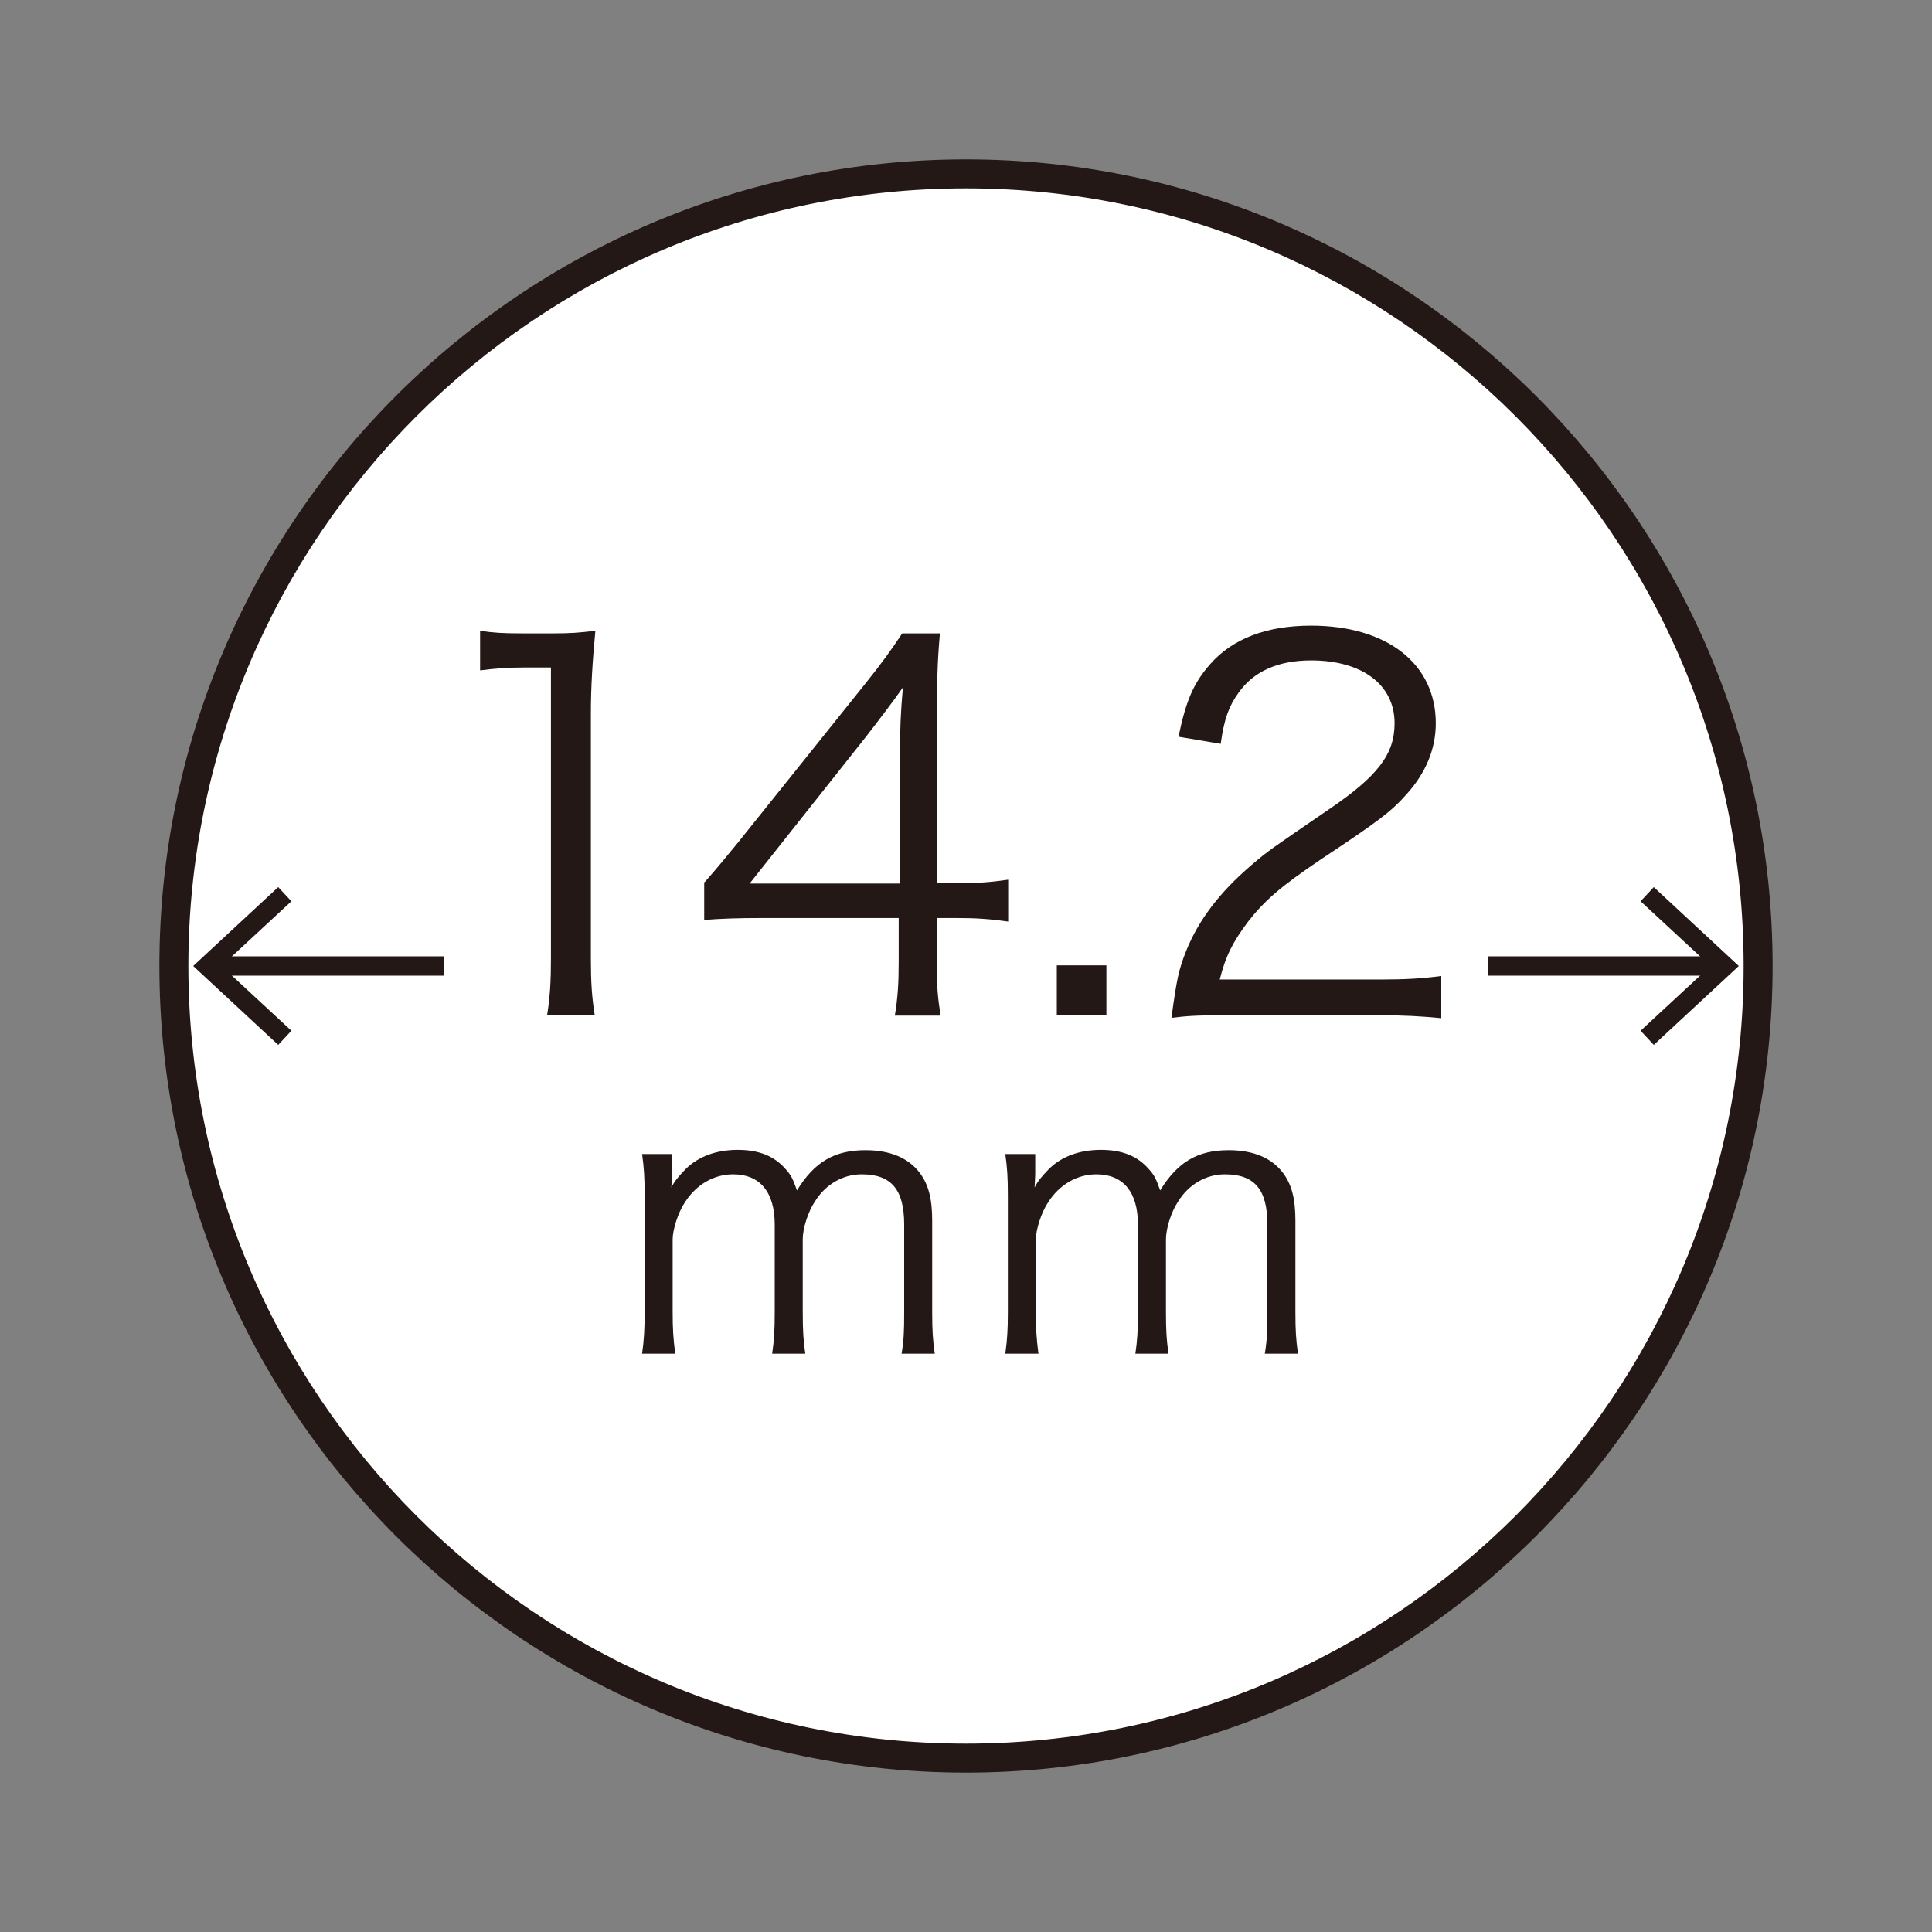
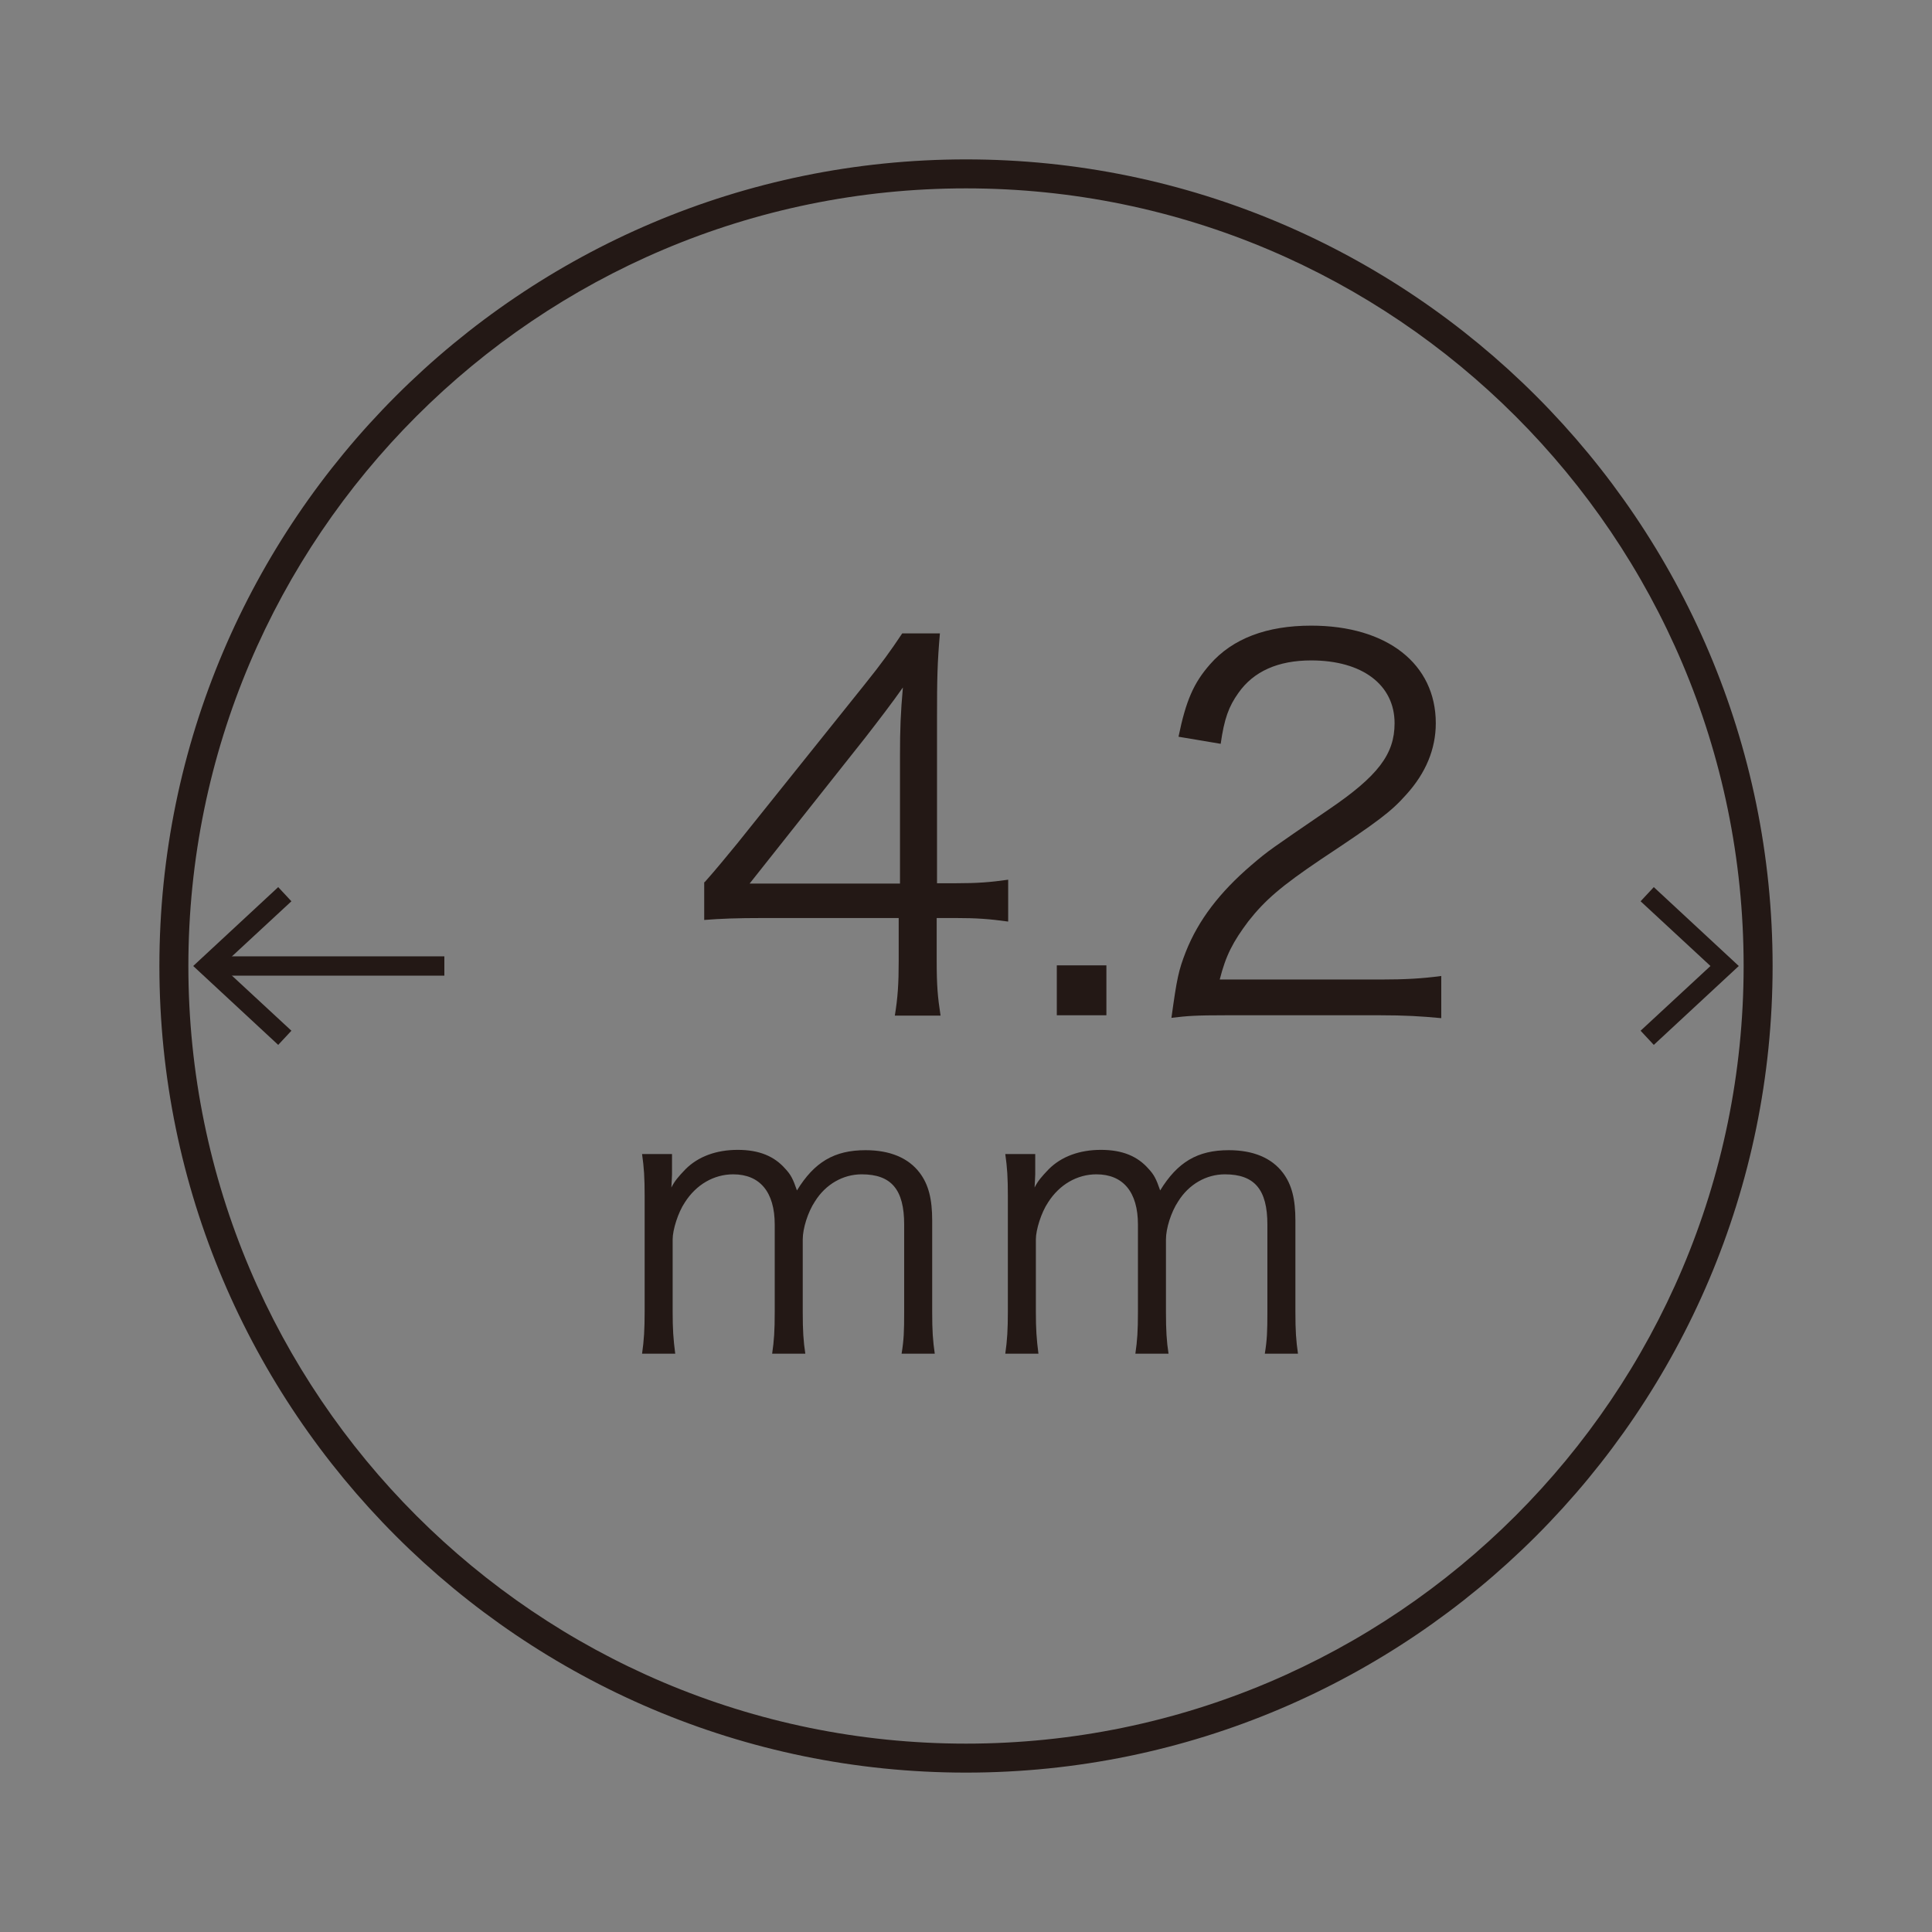
<svg xmlns="http://www.w3.org/2000/svg" id="_레이어_1" viewBox="0 0 60 60">
  <rect x="0" y="0" width="60" height="60" fill="#808080" stroke="none" />
  <defs>
    <style>.cls-1{fill:#fff;}.cls-2{fill:none;}.cls-3{fill:#231815;}</style>
  </defs>
  <g>
-     <circle class="cls-1" cx="30" cy="30" r="24.6" />
    <path class="cls-3" d="M30,55.05c-13.81,0-25.05-11.24-25.05-25.05S16.19,4.95,30,4.95s25.05,11.24,25.05,25.05-11.24,25.05-25.05,25.05Zm0-49.2c-13.32,0-24.15,10.83-24.15,24.15s10.83,24.15,24.15,24.15,24.15-10.83,24.15-24.15S43.32,5.85,30,5.85Z" />
  </g>
  <g>
-     <rect class="cls-3" x="46.2" y="29.7" width="7.15" height=".6" />
    <polygon class="cls-3" points="51.36 27.55 50.95 27.99 53.12 30 50.95 32.01 51.36 32.45 54 30 51.36 27.55" />
  </g>
  <g>
    <rect class="cls-3" x="6.65" y="29.7" width="7.15" height=".6" />
    <polygon class="cls-3" points="8.64 32.45 9.05 32.01 6.88 30 9.05 27.99 8.64 27.55 6 30 8.64 32.45" />
  </g>
  <g>
    <path class="cls-3" d="M19.94,42.04c.06-.41,.08-.76,.08-1.3v-3.6c0-.57-.02-.88-.08-1.3h.93v.63c0,.06-.01,.2-.02,.41,.1-.2,.21-.33,.44-.57,.39-.39,.95-.6,1.62-.6s1.14,.2,1.48,.59c.17,.18,.24,.32,.36,.67,.54-.88,1.16-1.25,2.13-1.25,.76,0,1.33,.24,1.68,.7,.28,.37,.39,.82,.39,1.49v2.84c0,.57,.02,.88,.08,1.29h-1.03c.07-.43,.08-.69,.08-1.3v-2.71c0-1.09-.4-1.56-1.32-1.56-.58,0-1.12,.31-1.45,.84-.22,.33-.38,.84-.38,1.18v2.26c0,.57,.02,.9,.08,1.29h-1.03c.06-.41,.08-.71,.08-1.3v-2.71c0-1.01-.46-1.56-1.29-1.56-.6,0-1.15,.32-1.5,.87-.21,.31-.38,.85-.38,1.15v2.25c0,.53,.02,.84,.08,1.3h-1.01Z" />
    <path class="cls-3" d="M31.22,42.04c.06-.41,.08-.76,.08-1.3v-3.6c0-.57-.02-.88-.08-1.3h.93v.63c0,.06-.01,.2-.02,.41,.1-.2,.21-.33,.44-.57,.39-.39,.95-.6,1.62-.6s1.14,.2,1.48,.59c.17,.18,.24,.32,.36,.67,.54-.88,1.16-1.25,2.13-1.25,.76,0,1.33,.24,1.68,.7,.28,.37,.39,.82,.39,1.49v2.84c0,.57,.02,.88,.08,1.29h-1.03c.07-.43,.08-.69,.08-1.3v-2.71c0-1.09-.4-1.56-1.32-1.56-.58,0-1.12,.31-1.45,.84-.22,.33-.38,.84-.38,1.18v2.26c0,.57,.02,.9,.08,1.29h-1.03c.06-.41,.08-.71,.08-1.3v-2.71c0-1.01-.46-1.56-1.29-1.56-.6,0-1.15,.32-1.5,.87-.21,.31-.38,.85-.38,1.15v2.25c0,.53,.02,.84,.08,1.3h-1.01Z" />
  </g>
  <g>
-     <path class="cls-3" d="M14.91,19.59c.41,.06,.7,.08,1.3,.08h.98c.53,0,.78-.02,1.3-.08-.09,.95-.14,1.75-.14,2.59v7.59c0,.73,.03,1.19,.12,1.76h-1.48c.09-.55,.12-1.05,.12-1.76v-9.04h-.84c-.5,0-.91,.03-1.36,.09v-1.23Z" />
    <path class="cls-3" d="M21.89,27.39c.33-.37,.69-.81,1.01-1.2l3.95-4.93c.53-.66,.81-1.05,1.17-1.59h1.17c-.08,.92-.09,1.4-.09,2.64v5.12h.59c.66,0,1.06-.03,1.62-.11v1.3c-.58-.08-.97-.11-1.64-.11h-.58v1.34c0,.75,.03,1.11,.12,1.69h-1.42c.09-.55,.12-.98,.12-1.69v-1.34h-4.18c-.87,0-1.34,.02-1.86,.06v-1.17Zm6.06-3.92c0-.83,.02-1.33,.09-2.12-.33,.47-.72,.98-1.17,1.56l-3.59,4.53h4.67v-3.96Z" />
    <path class="cls-3" d="M34.36,29.98v1.55h-1.54v-1.55h1.54Z" />
    <path class="cls-3" d="M38.1,31.53c-.98,0-1.22,.02-1.72,.08,.17-1.23,.22-1.47,.45-2.06,.39-.98,1.05-1.84,2.03-2.68,.55-.47,.58-.48,2.39-1.72,1.55-1.05,2.06-1.73,2.06-2.69,0-1.19-1-1.95-2.59-1.95-1.03,0-1.79,.34-2.26,1.01-.3,.42-.44,.8-.55,1.58l-1.31-.22c.23-1.12,.47-1.67,.98-2.25,.7-.8,1.76-1.2,3.14-1.2,2.36,0,3.87,1.19,3.87,3.03,0,.8-.31,1.55-.92,2.22-.47,.53-.87,.83-2.65,2.01-1.23,.83-1.73,1.26-2.25,1.92-.48,.64-.7,1.06-.89,1.81h4.98c.78,0,1.31-.03,1.9-.11v1.31c-.62-.06-1.14-.09-1.92-.09h-4.75Z" />
  </g>
  <rect class="cls-2" x="0" y="0" width="60" height="60" />
</svg>